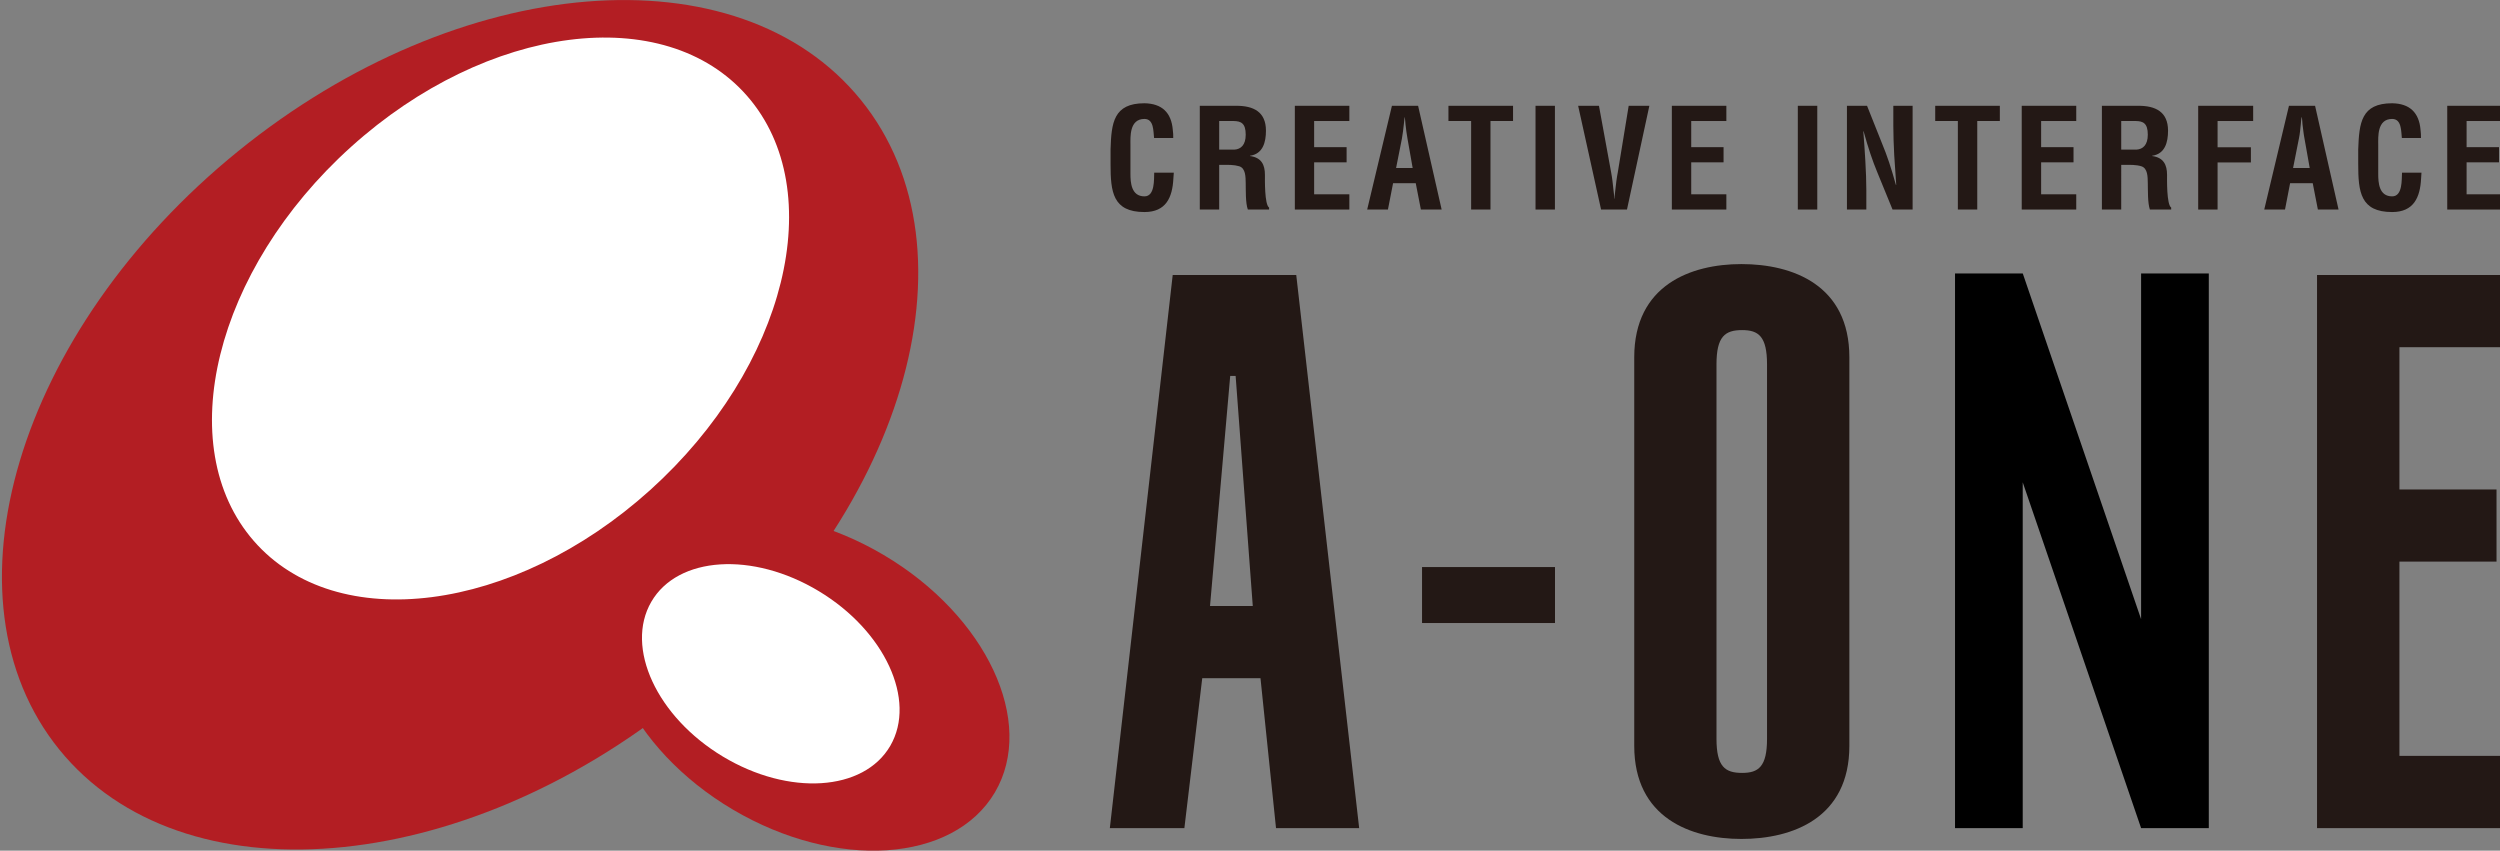
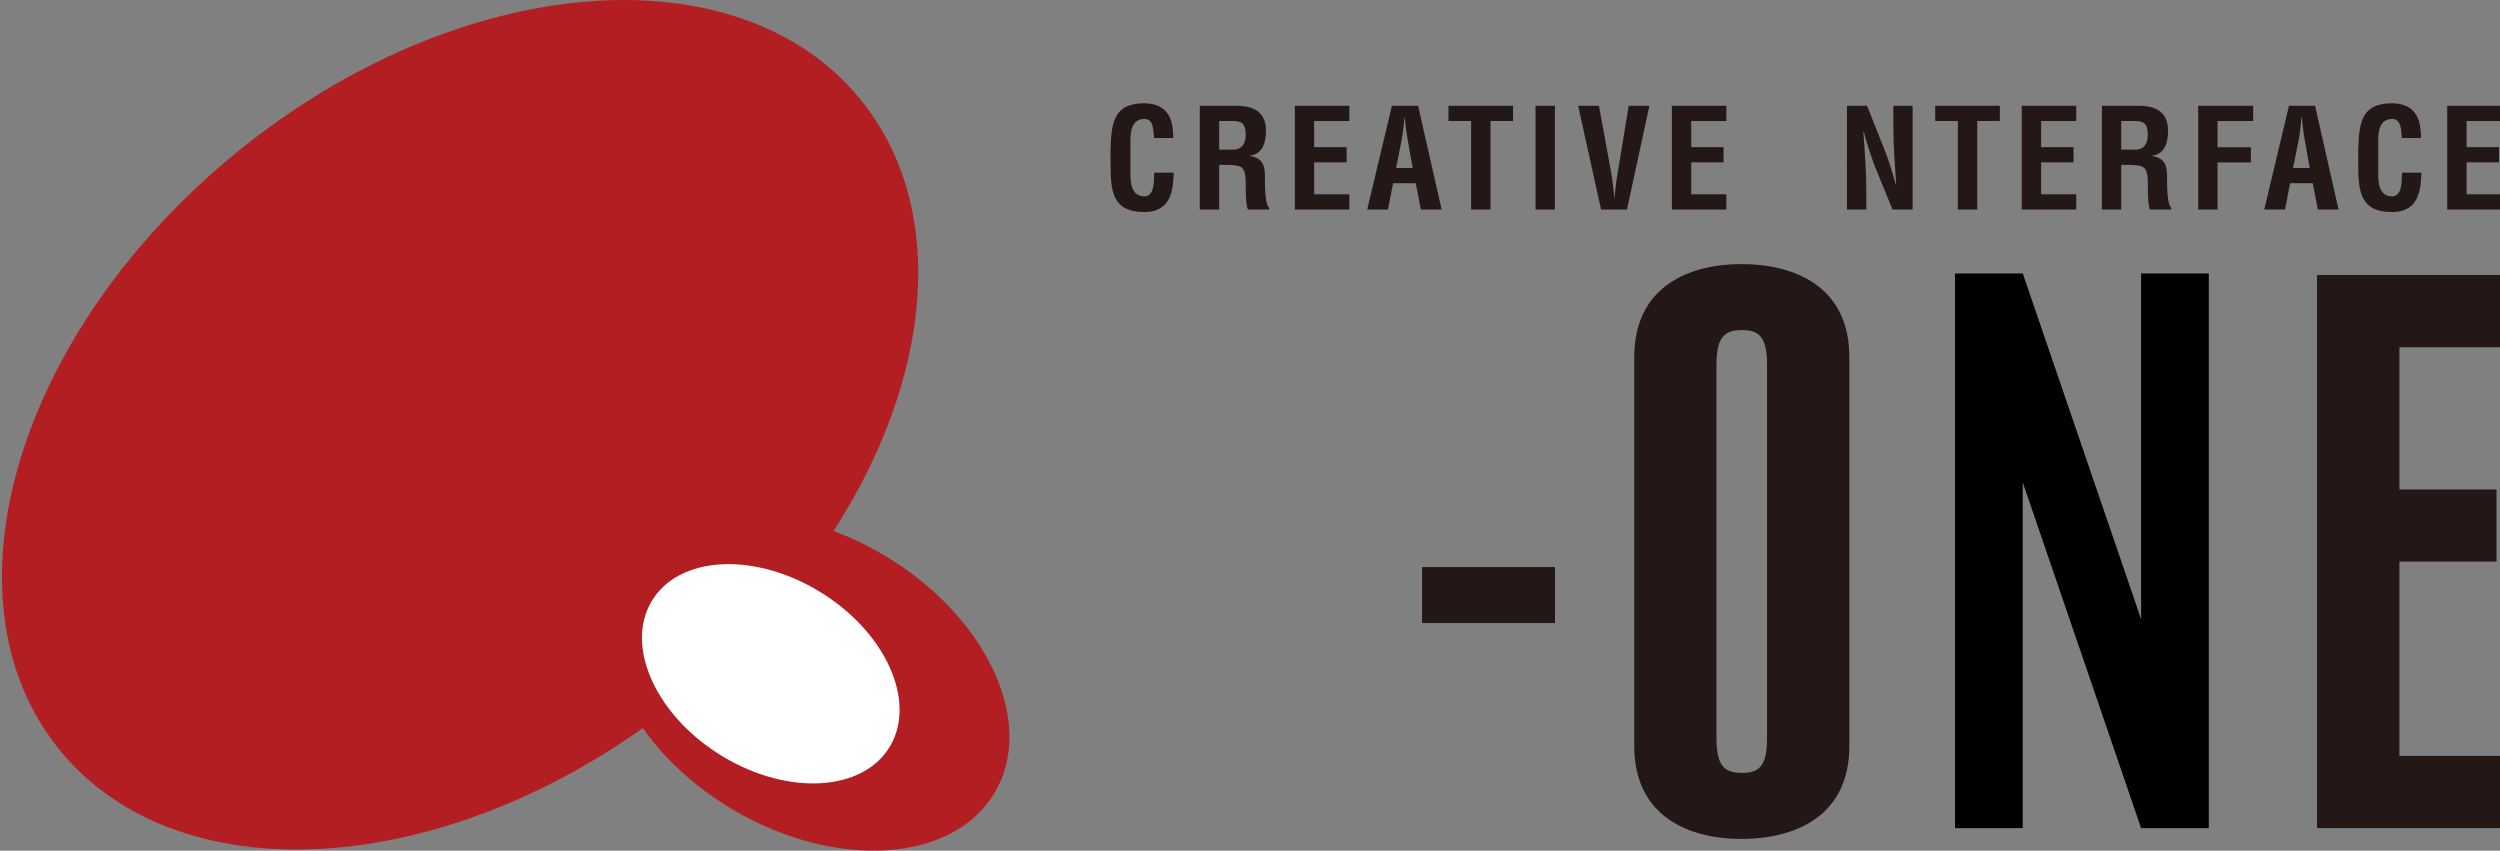
<svg xmlns="http://www.w3.org/2000/svg" version="1.1" id="レイヤー_1" x="0px" y="0px" width="1294.2px" height="440.36px" viewBox="0 0 1294.2 440.36" enable-background="new 0 0 1294.2 440.36" xml:space="preserve">
  <rect x="0" y="0" width="1294.2" height="440.36" fill="#808080" stroke="none" />
  <g>
    <path fill="#B31E23" d="M353.005,361.57c-114.586,92.876-258.883,104.72-322.32,26.453   C-32.706,309.758,8.771,171.086,123.356,78.21C237.958-14.657,382.255-26.477,445.661,51.75   C509.083,130.016,467.591,268.734,353.005,361.57z" />
-     <path fill="#FFFFFF" d="M336.56,253.711c-70.563,63.594-162.422,75.391-205.18,26.32c-42.75-49.063-20.234-140.375,50.32-203.977   c70.508-63.602,162.352-75.383,205.133-26.313C429.591,98.804,407.083,190.148,336.56,253.711z" />
    <path fill="#B31E23" d="M379.419,419.125c53.367,31.509,114.055,27.509,135.594-8.883c21.469-36.43-4.313-91.484-57.648-123   c-53.328-31.5-114.016-27.516-135.516,8.875C300.31,332.563,326.106,387.617,379.419,419.125z" />
    <path fill="#FFFFFF" d="M374.192,391.633c34.156,20.563,72.984,18.078,86.703-5.555c13.711-23.672-2.891-59.531-37.055-80.078   c-34.188-20.602-72.977-18.094-86.68,5.547C323.427,335.211,340.021,371.055,374.192,391.633z" />
-     <path fill="#231815" d="M626.403,313.703l10.453-119.086h2.805l8.875,119.086H626.403z M574.544,428.696h38.586l9.25-77.618h30.148   l8.039,77.618h43.047l-32.57-286.337h-63.953L574.544,428.696z" />
    <path fill="#231815" d="M736.161,293.555h68.828v28.969h-68.828V293.555z" />
    <path fill="#231815" d="M888.591,188.633c0-14.5,4.438-17.75,13.273-17.75c8.477,0,12.891,3.25,12.891,17.75v193.813   c0,14.453-4.414,17.672-12.891,17.672c-8.836,0-13.273-3.219-13.273-17.672V188.633z M846.013,386.086   c0,37.392,29.344,48.22,55.484,48.22c26.539,0,55.883-10.828,55.883-48.22V184.992c0-37.445-29.344-48.281-55.883-48.281   c-26.141,0-55.484,10.836-55.484,48.281V386.086z" />
    <path fill="#231815" d="M1199.481,428.696V142.359h94.938v37.367h-52.281v73.641h50.266v37.375h-50.266v100.547h53.063v37.407   H1199.481z" />
    <path fill="#231815" d="M607.653,89.375c-0.055,0.969-0.125,2.047-0.219,3.078c-0.5,9.742-3.781,17.32-14.977,17.32   c-16.453,0-17.547-10.5-17.547-24.781v-7.688c0.422-13.664,1.516-23.844,17.547-23.844c8.953,0.148,13.969,4.727,14.688,13.906   c0.156,1.344,0.289,2.688,0.211,4.078h-9.914c-0.422-3.461-0.023-9.875-4.984-9.875c-7.883,0-7.25,9.383-7.25,13.523v14.914   c0,4.43,0.398,11.648,7.25,11.648c5.523,0,4.883-8.859,5.055-12.281H607.653z" />
    <path fill="#231815" d="M631.146,62.648h7.438c3.813,0.063,6.297,1.078,6.297,7.086c0,5.359-2.555,7.523-5.852,7.727h-7.883V62.648   z M632.911,85.335c2.891,0,5.82-0.086,8.555,0.719c3.414,1.008,3.344,5.516,3.414,8.789c0.078,3.609-0.148,10.188,1.102,13.633h11   v-1.016c-2.406-1.57-2.156-14.75-2.156-16.953c0-5.172-1.766-8.953-7.734-9.734v-0.141c6.75-0.961,8.266-7.109,8.266-12.977   c0-9.883-6.609-12.891-15.266-12.891h-18.984v53.711h10.039V85.335H632.911z" />
    <path fill="#231815" d="M670.31,108.476V54.765h28.219v7.883h-18.227v13.539h16.805v7.852h-16.805v16.547h18.227v7.891H670.31z" />
    <path fill="#231815" d="M725.747,71.734c0.484-2.5,0.688-4.945,1-7.453c0.078-1.203,0.219-2.453,0.383-3.563h0.102   c0.133,1.109,0.305,2.359,0.359,3.563c0.313,2.508,0.547,4.953,1.031,7.453l2.688,15.25h-8.586L725.747,71.734z M718.505,108.476   l2.664-13.633h11.734l2.656,13.633h10.75l-12.188-53.711h-13.547l-12.813,53.711H718.505z" />
    <path fill="#231815" d="M749.833,54.765h33.438v7.883h-11.68v45.828h-10.016V62.648h-11.742V54.765z" />
    <path fill="#231815" d="M794.911,108.476V54.765h10.039v53.711H794.911z" />
    <path fill="#231815" d="M843.138,54.765h10.703l-11.586,53.711h-13.414l-11.875-53.711h10.781l6.305,34.477   c0.57,2.938,0.891,6.055,1.211,9.125c0.156,1.453,0.406,2.938,0.406,4.453h0.141c0-1.516,0.305-3,0.406-4.453   c0.328-3.07,0.688-6.188,1.273-9.125L843.138,54.765z" />
    <path fill="#231815" d="M865.481,108.476V54.765H893.7v7.883h-18.188v13.539h16.742v7.852h-16.742v16.547H893.7v7.891H865.481z" />
-     <path fill="#231815" d="M930.692,108.476V54.765h10.078v53.711H930.692z" />
    <path fill="#231815" d="M980.138,54.765h9.984v53.711h-10.391l-7.82-19.102c-2.656-6.375-4.82-12.914-7.156-21.391h-0.156   c0.359,4.445,0.75,9.906,1.055,15.352c0.313,5.344,0.508,10.75,0.508,15.031v10.109h-10.039V54.765h10.406l7.781,19.539   c2.586,6.211,4.734,12.602,7.141,21.359h0.188c-0.359-4.859-0.711-10.125-1.031-15.242c-0.266-5.188-0.469-10.367-0.469-15.117   V54.765z" />
    <path fill="#231815" d="M1001.817,54.765h33.461v7.883h-11.695v45.828h-10.039V62.648h-11.727V54.765z" />
    <path fill="#231815" d="M1046.606,108.476V54.765h28.227v7.883h-18.18v13.539h16.766v7.852h-16.766v16.547h18.18v7.891H1046.606z" />
    <path fill="#231815" d="M1098.114,62.648h7.5c3.773,0.063,6.258,1.078,6.258,7.086c0,5.359-2.563,7.523-5.875,7.727h-7.883V62.648z    M1099.95,85.335c2.891,0,5.82-0.086,8.516,0.719c3.406,1.008,3.344,5.516,3.406,8.789c0.094,3.609-0.117,10.188,1.086,13.633   h11.023v-1.016c-2.406-1.57-2.141-14.75-2.141-16.953c0-5.172-1.805-8.953-7.703-9.734v-0.141   c6.719-0.961,8.219-7.109,8.219-12.977c0-9.883-6.625-12.891-15.234-12.891h-19.008v53.711h10V85.335H1099.95z" />
    <path fill="#231815" d="M1137.958,108.476V54.765h28.461v7.883h-18.422v13.594h17.25v7.852h-17.25v24.383H1137.958z" />
    <path fill="#231815" d="M1190.099,71.734c0.539-2.5,0.703-4.945,0.992-7.453c0.047-1.203,0.219-2.453,0.383-3.563h0.156   c0.133,1.109,0.273,2.359,0.32,3.563c0.344,2.508,0.547,4.953,1.039,7.453l2.703,15.25h-8.617L1190.099,71.734z M1182.903,108.476   l2.641-13.633h11.711l2.664,13.633h10.703l-12.156-53.711h-13.516l-12.797,53.711H1182.903z" />
    <path fill="#231815" d="M1253.552,89.375c-0.07,0.969-0.148,2.047-0.203,3.078c-0.492,9.742-3.828,17.32-14.977,17.32   c-16.461,0-17.57-10.5-17.57-24.781v-7.688c0.492-13.664,1.508-23.844,17.57-23.844c8.984,0.148,13.984,4.727,14.703,13.906   c0.141,1.344,0.273,2.688,0.219,4.078h-9.898c-0.414-3.461-0.055-9.875-5.023-9.875c-7.891,0-7.211,9.383-7.211,13.523v14.914   c0,4.43,0.313,11.648,7.211,11.648c5.516,0,4.875-8.859,5.102-12.281H1253.552z" />
    <path fill="#231815" d="M1266.888,108.476V54.765h28.203v7.883h-18.188v13.539h16.781v7.852h-16.781v16.547h18.188v7.891H1266.888z   " />
    <polygon points="1108.403,141.555 1108.403,320.539 1047.146,141.555 1047.099,141.555 1012.075,141.555 1012.075,147.273    1012.075,147.273 1012.075,147.313 1012.075,428.696 1047.122,428.696 1047.122,249.672 1108.403,428.696 1143.45,428.696    1143.45,141.555  " />
  </g>
</svg>